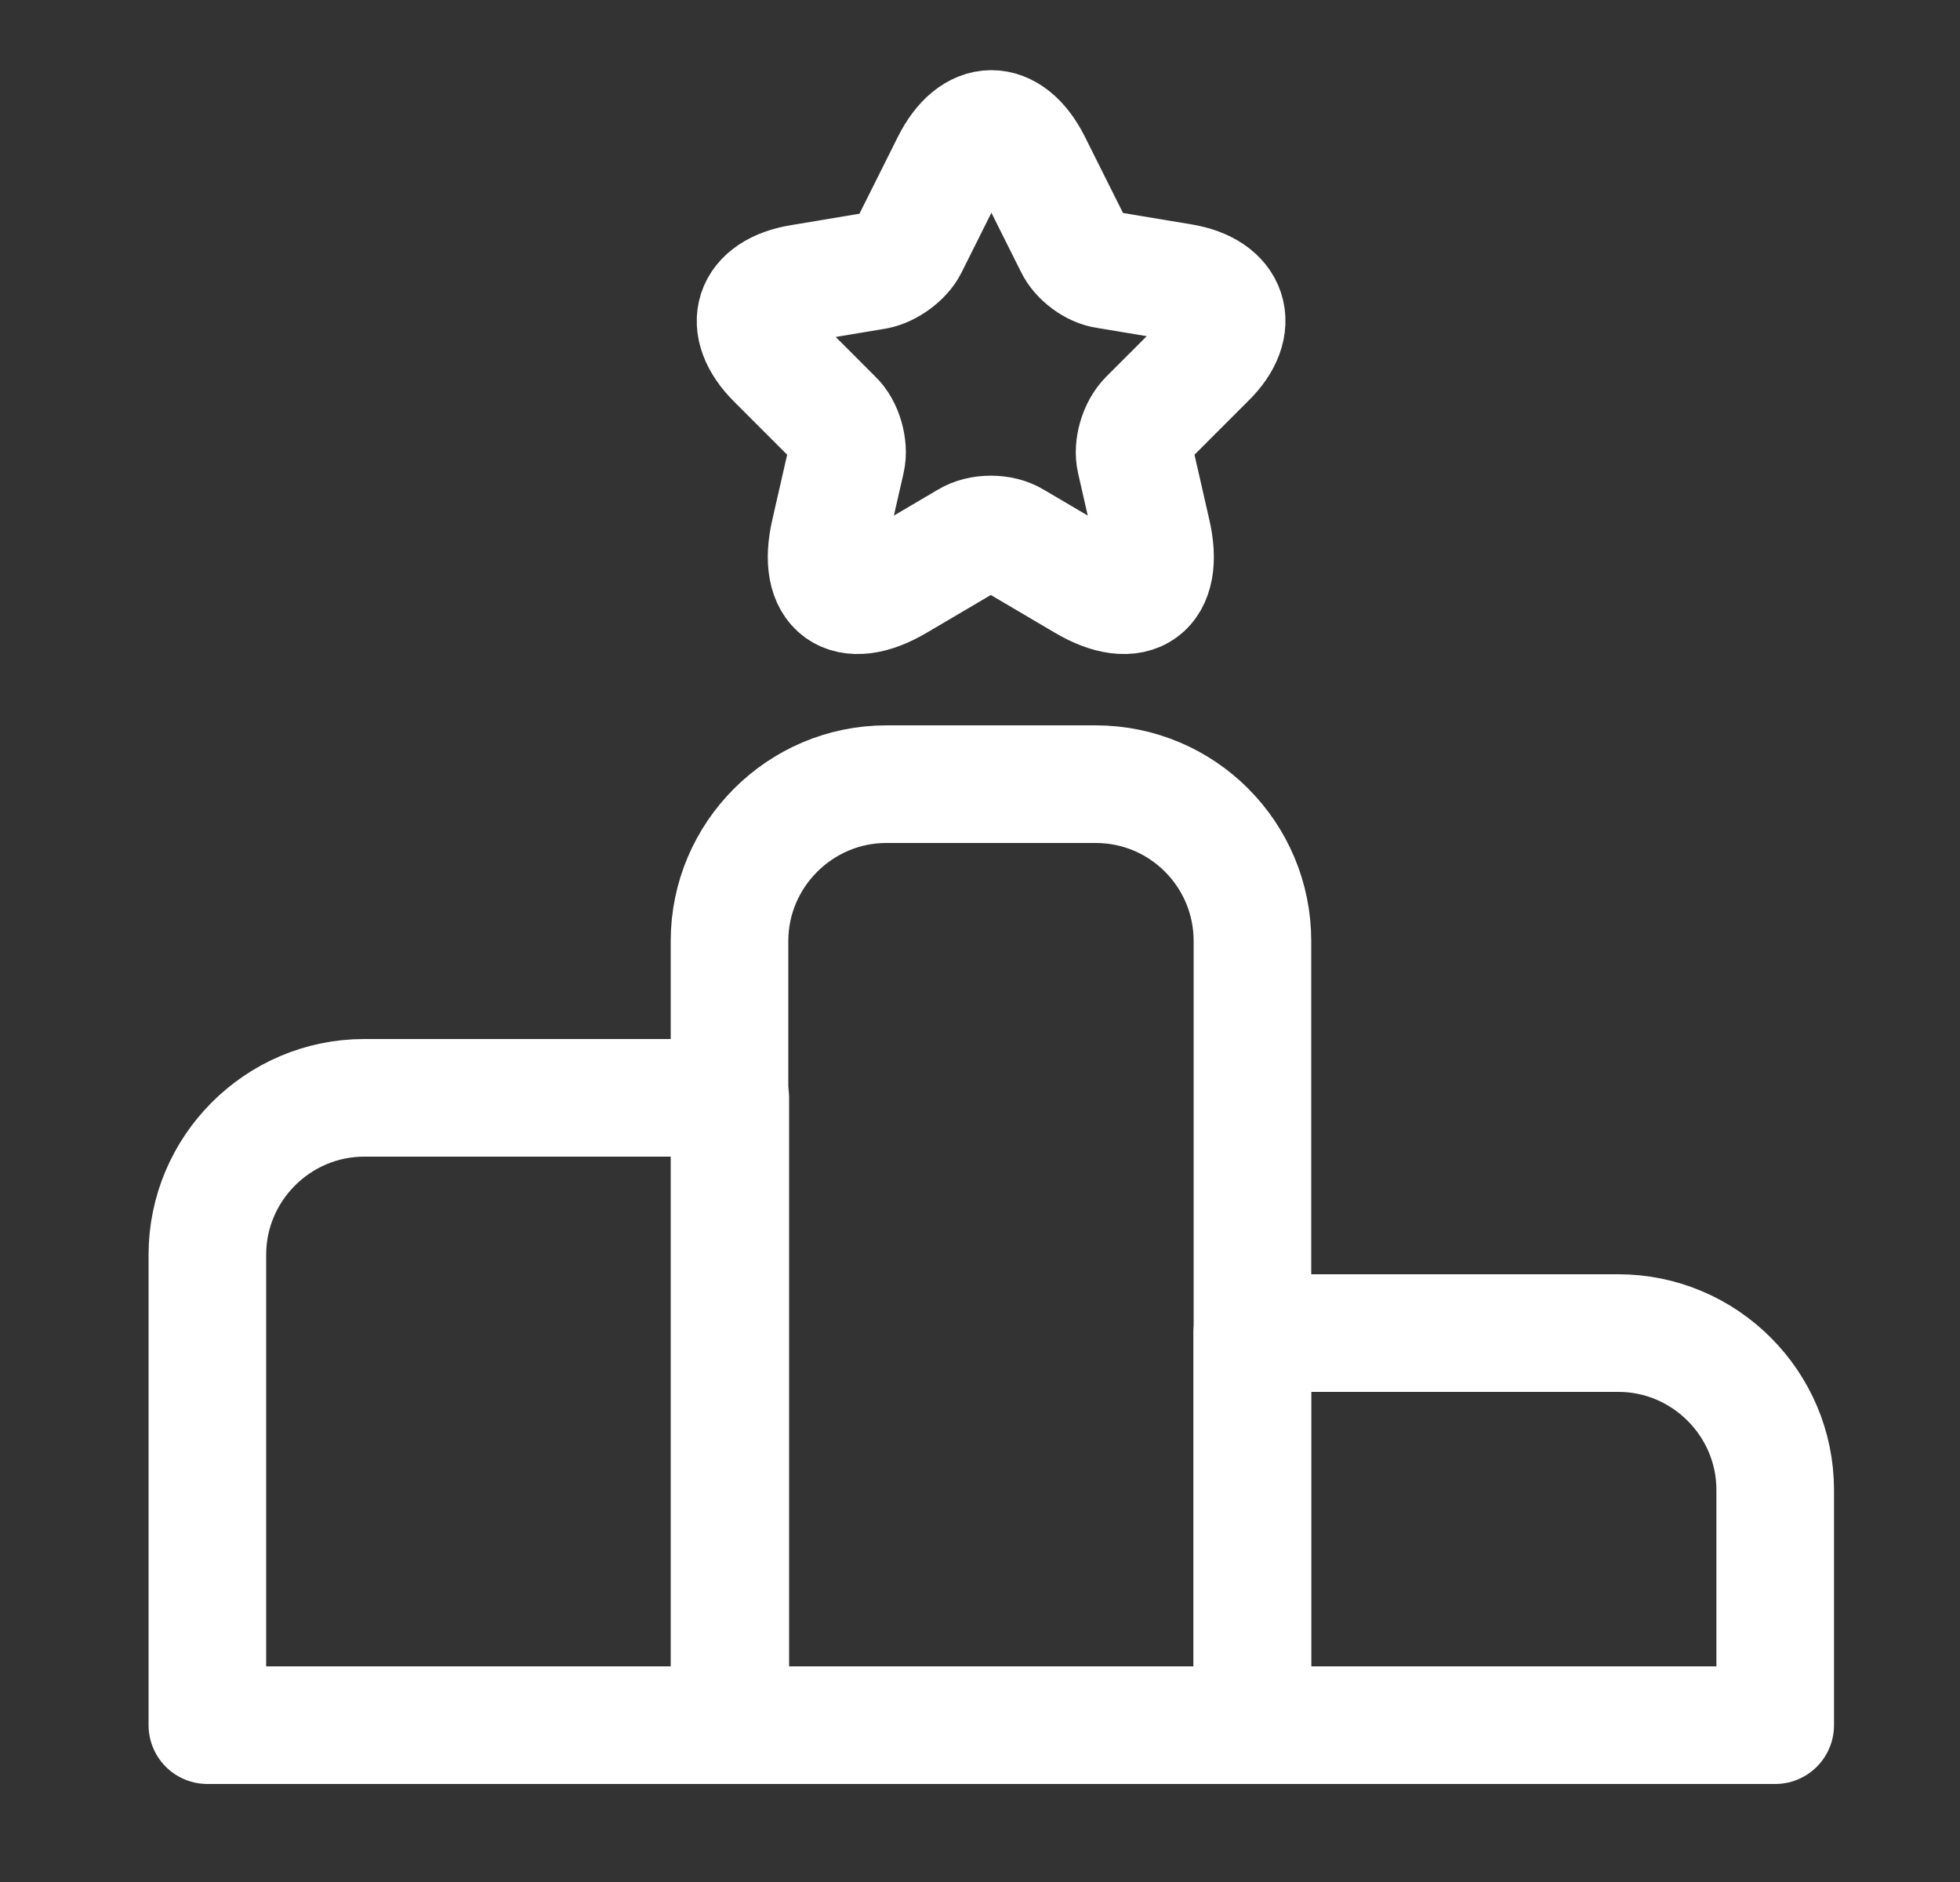
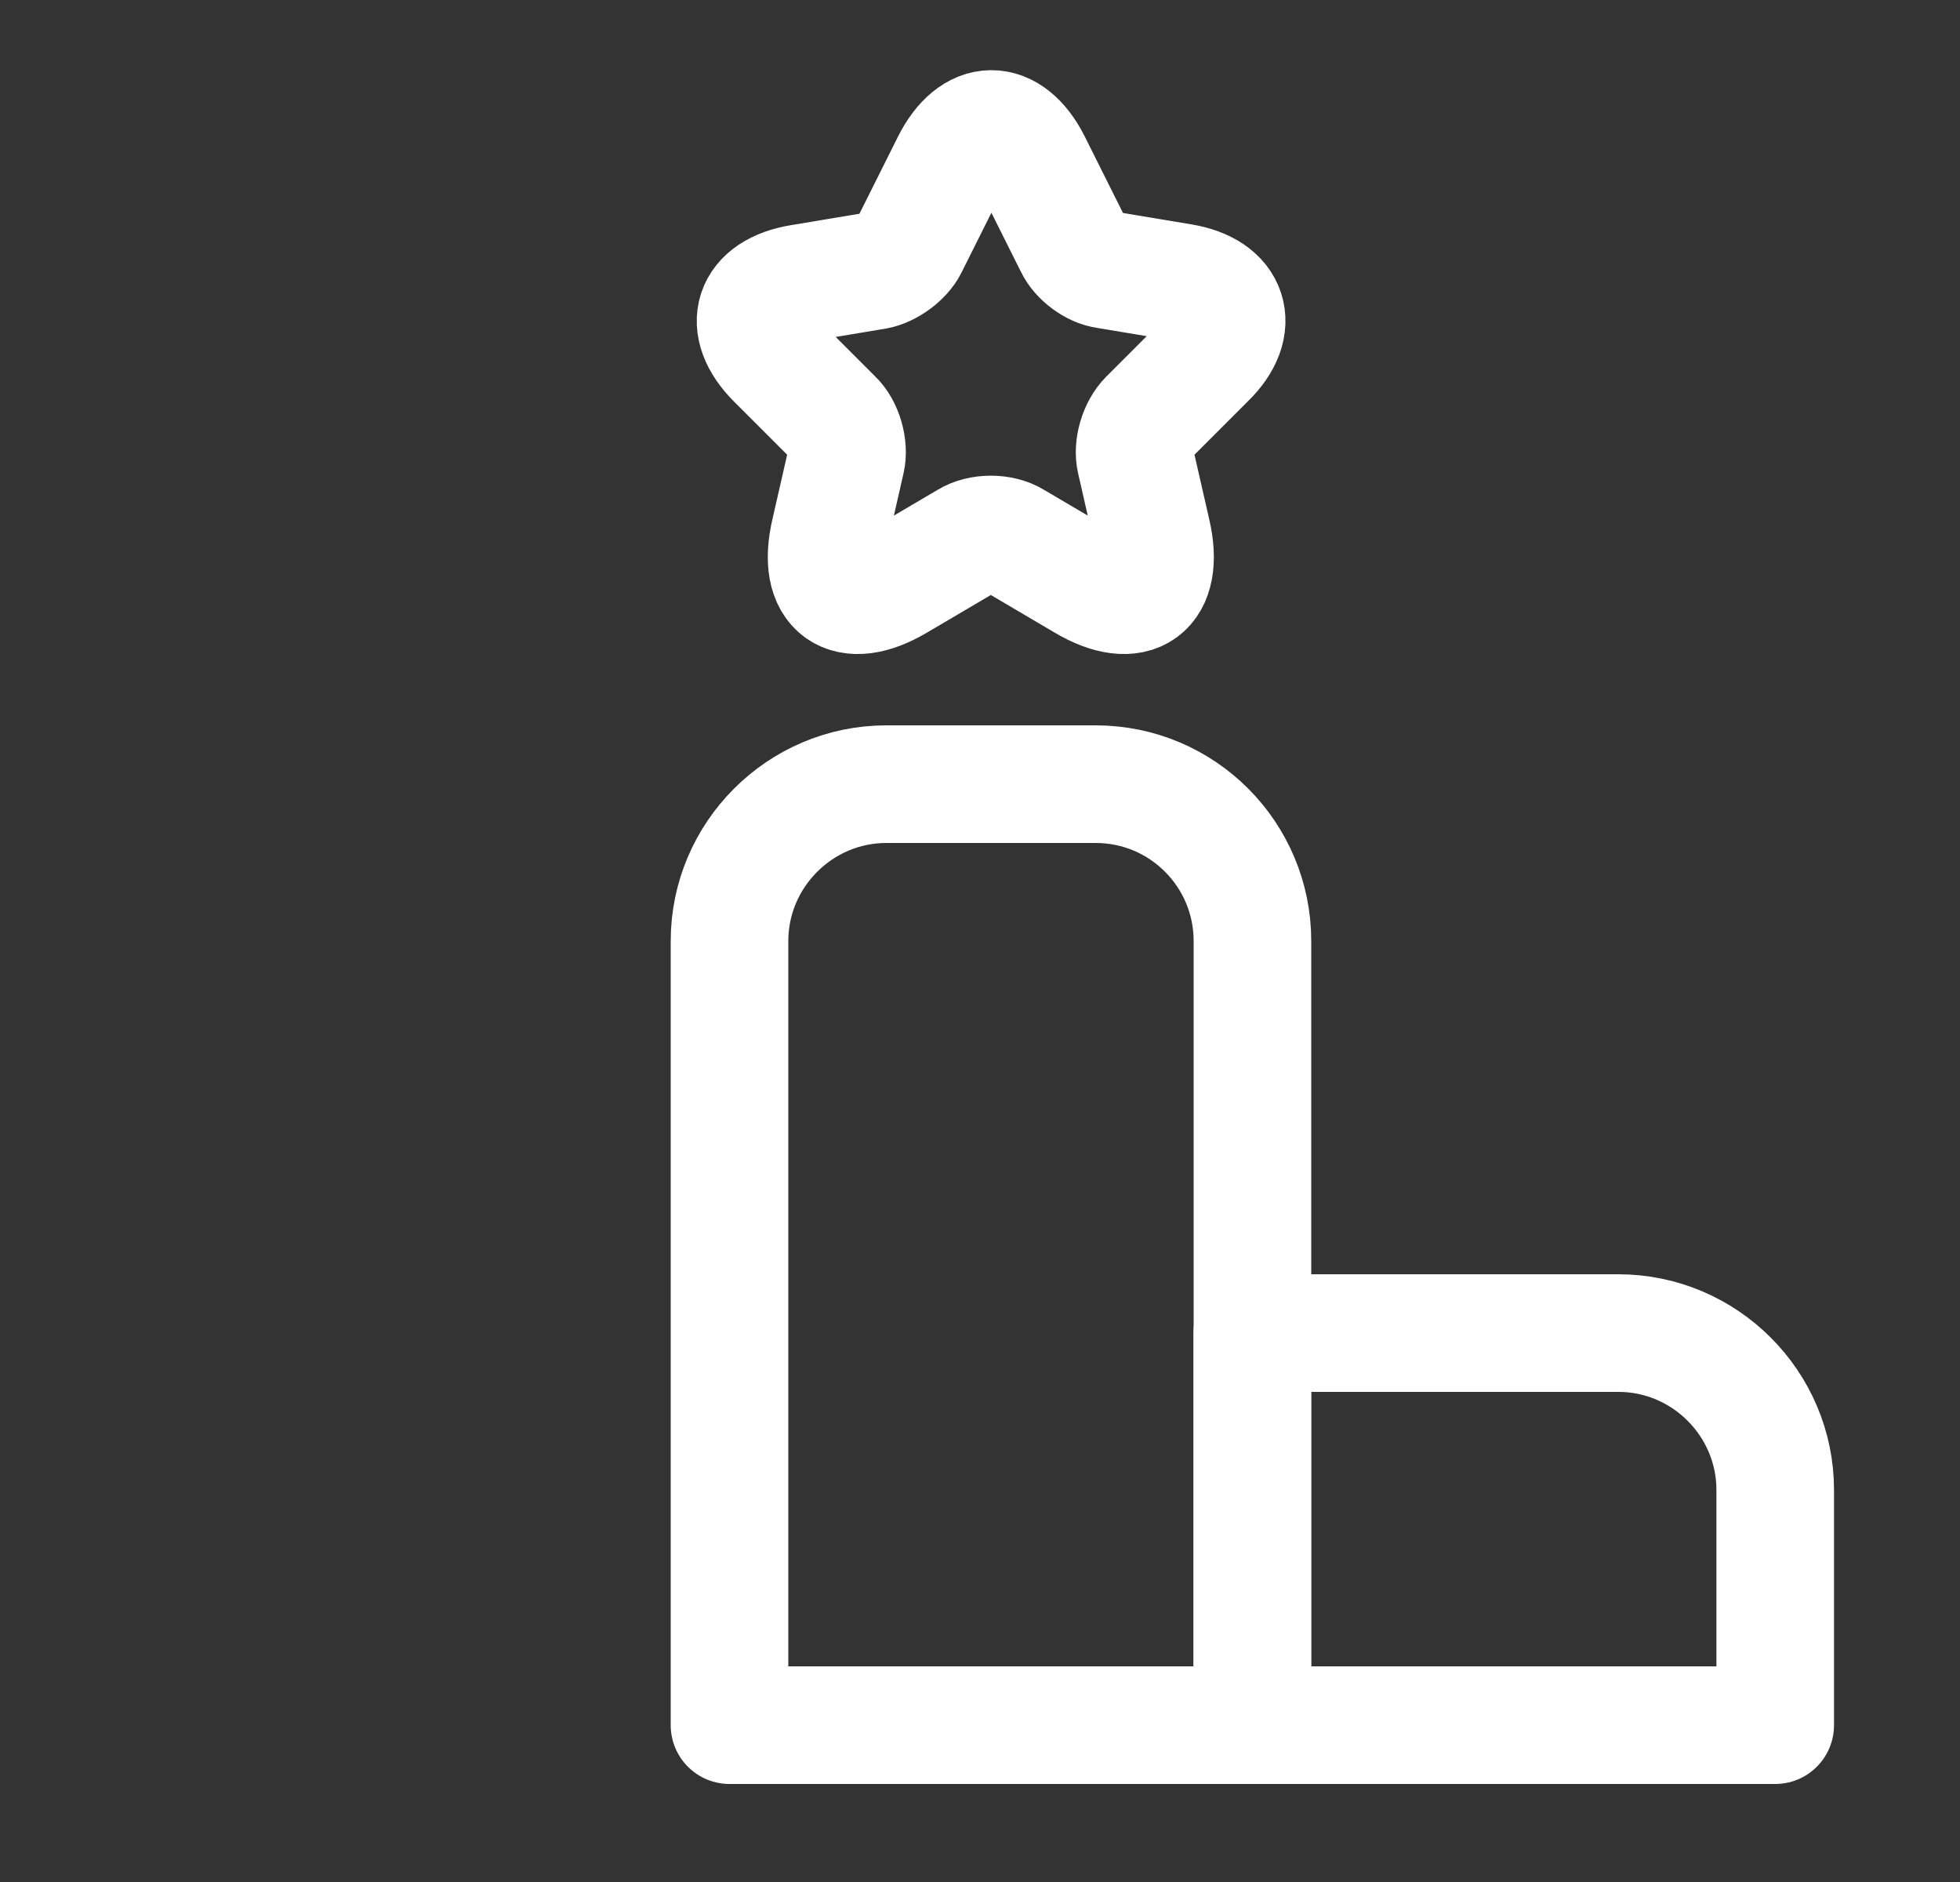
<svg xmlns="http://www.w3.org/2000/svg" width="25" height="24" viewBox="0 0 25 24" fill="none">
  <rect x="0" y="0" width="25" height="24" fill="#333333" stroke="none" />
-   <path d="M9.315 14H4.645C3.545 14 2.645 14.9 2.645 16V22H9.315V14Z" stroke="white" stroke-width="1.5" stroke-miterlimit="10" stroke-linecap="round" stroke-linejoin="round" />
  <path d="M13.975 10H11.305C10.205 10 9.305 10.9 9.305 12V22H15.975V12C15.975 10.9 15.085 10 13.975 10Z" stroke="white" stroke-width="1.5" stroke-miterlimit="10" stroke-linecap="round" stroke-linejoin="round" />
  <path d="M20.643 17H15.973V22H22.643V19C22.643 17.9 21.743 17 20.643 17Z" stroke="white" stroke-width="1.5" stroke-miterlimit="10" stroke-linecap="round" stroke-linejoin="round" />
  <path d="M13.163 2.071L13.693 3.131C13.763 3.281 13.953 3.421 14.113 3.441L15.073 3.601C15.683 3.701 15.833 4.151 15.393 4.581L14.643 5.331C14.513 5.461 14.443 5.701 14.483 5.871L14.693 6.791C14.863 7.521 14.473 7.801 13.833 7.421L12.933 6.891C12.773 6.791 12.503 6.791 12.343 6.891L11.443 7.421C10.803 7.801 10.413 7.521 10.583 6.791L10.793 5.871C10.833 5.701 10.763 5.451 10.633 5.331L9.893 4.591C9.453 4.151 9.593 3.711 10.213 3.611L11.173 3.451C11.333 3.421 11.523 3.281 11.593 3.141L12.123 2.081C12.413 1.501 12.873 1.501 13.163 2.071Z" stroke="white" stroke-width="1.5" stroke-linecap="round" stroke-linejoin="round" />
</svg>